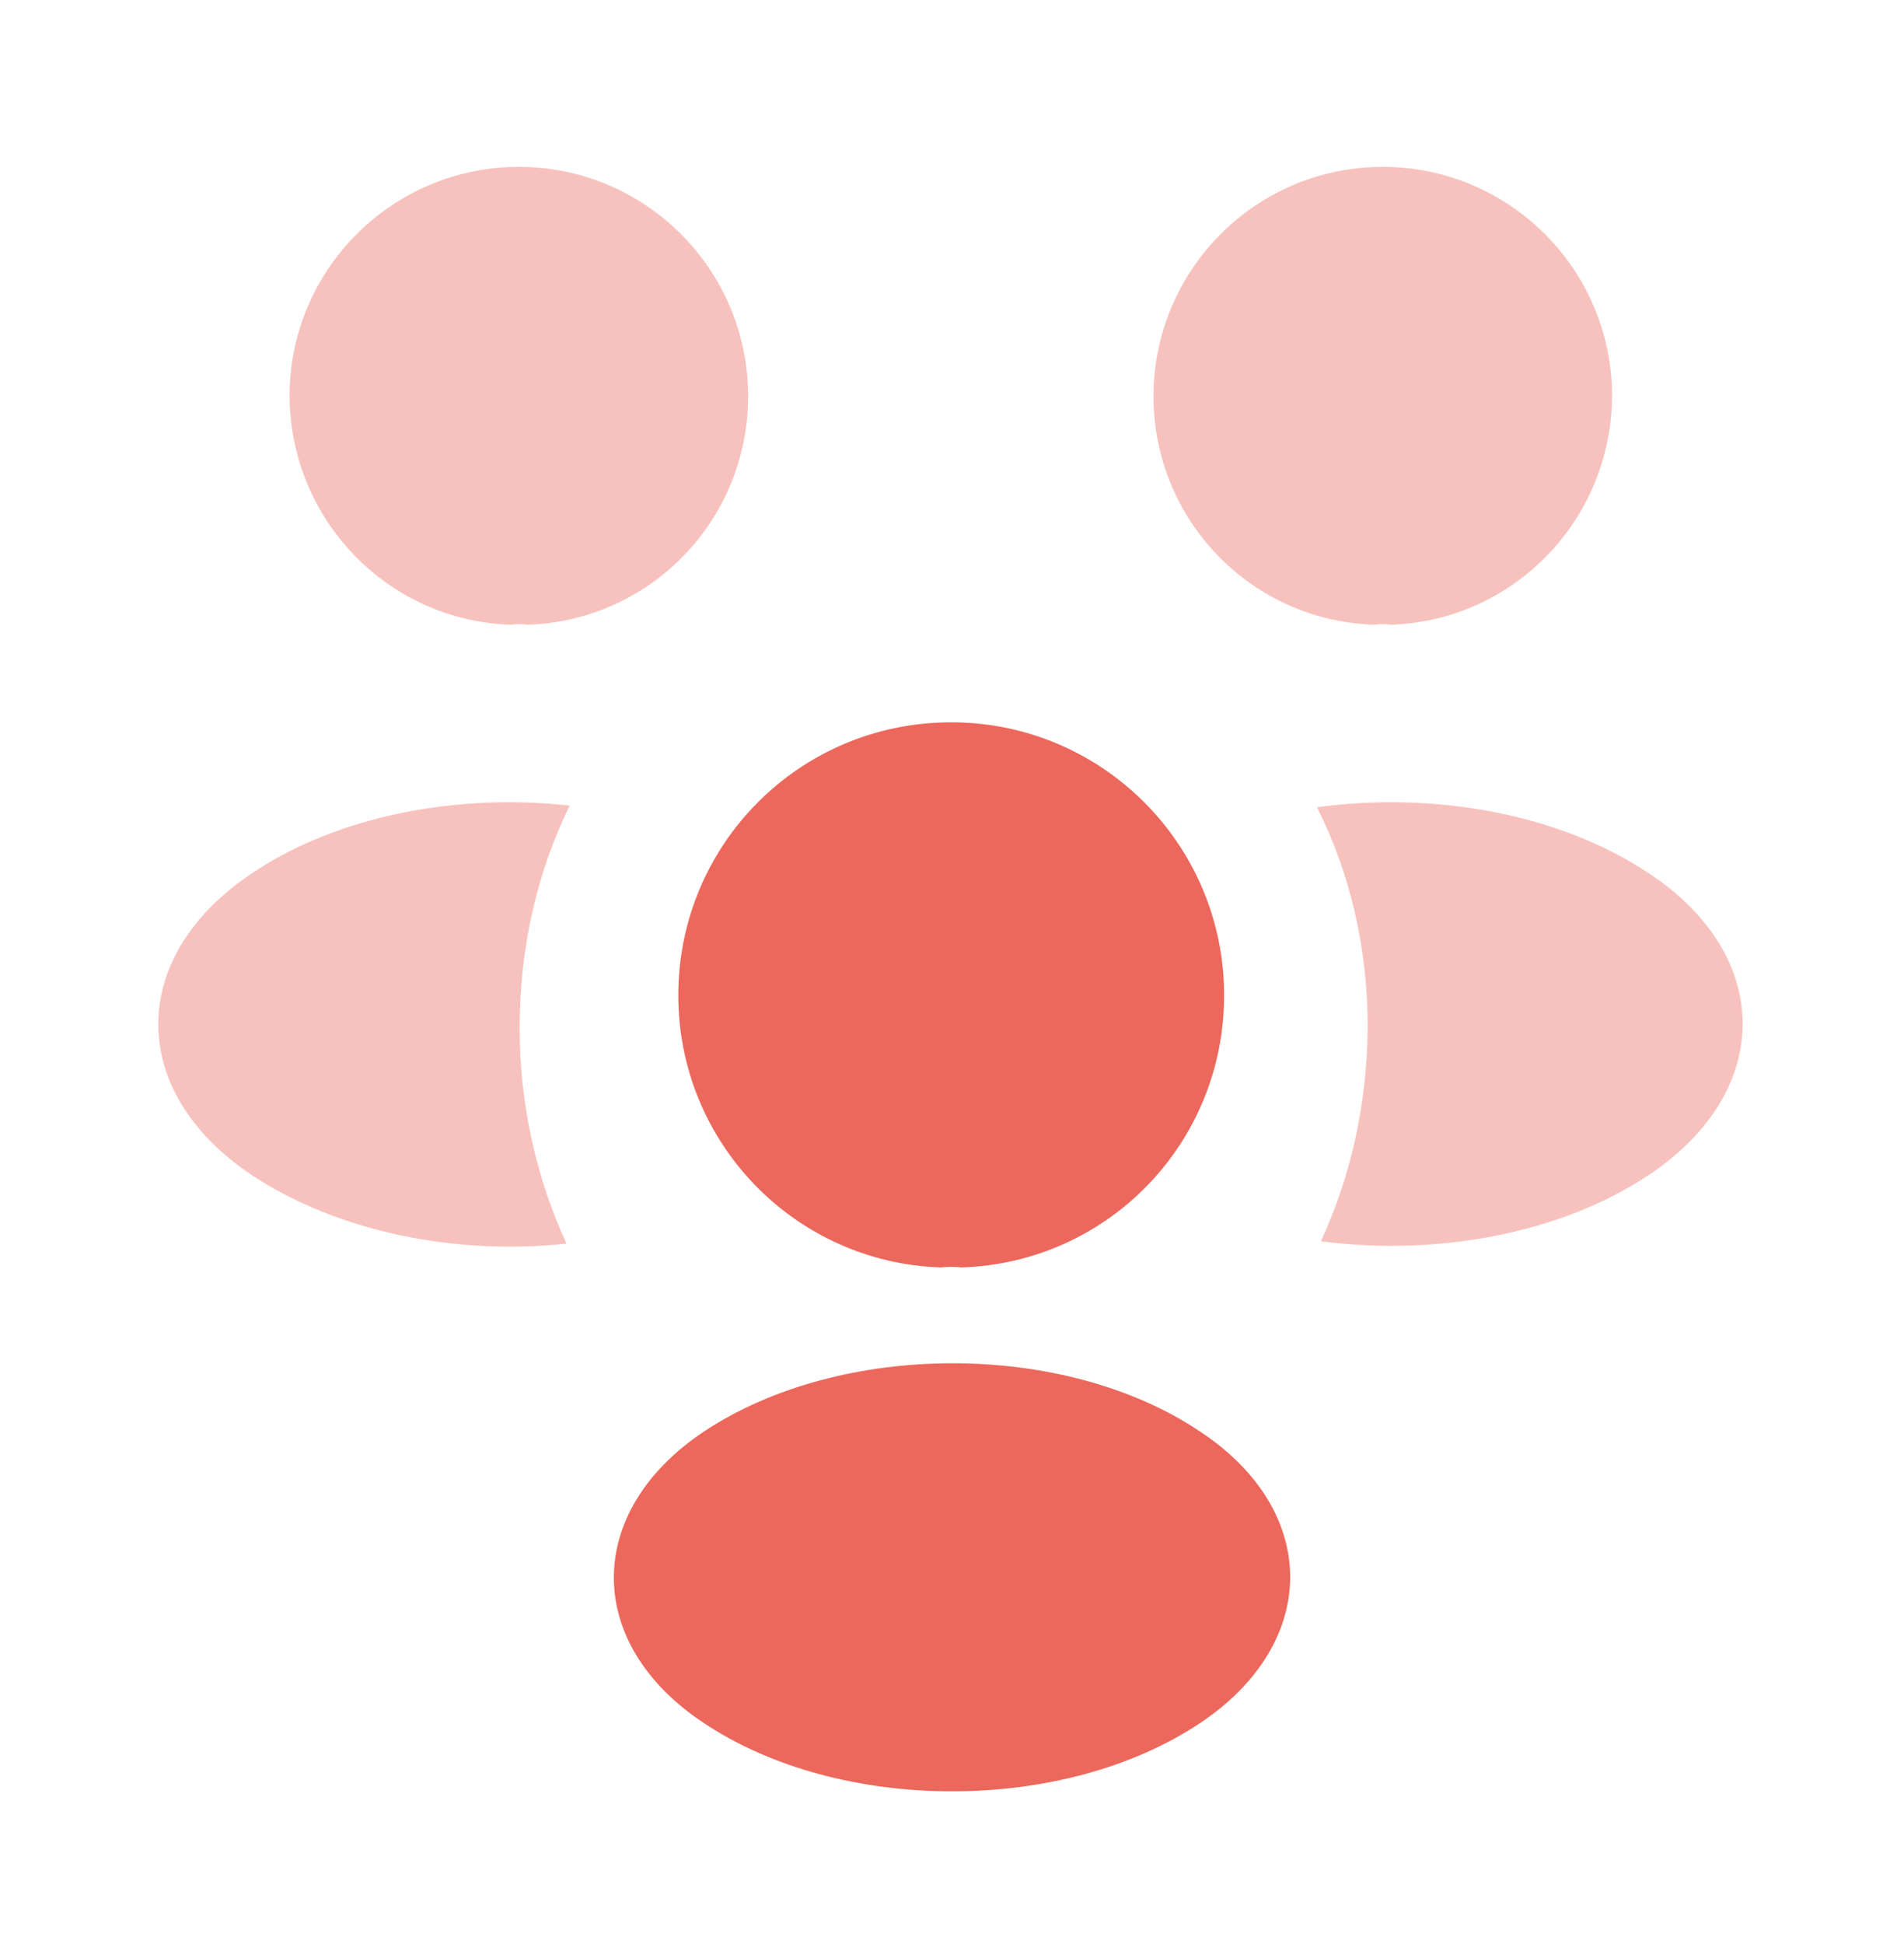
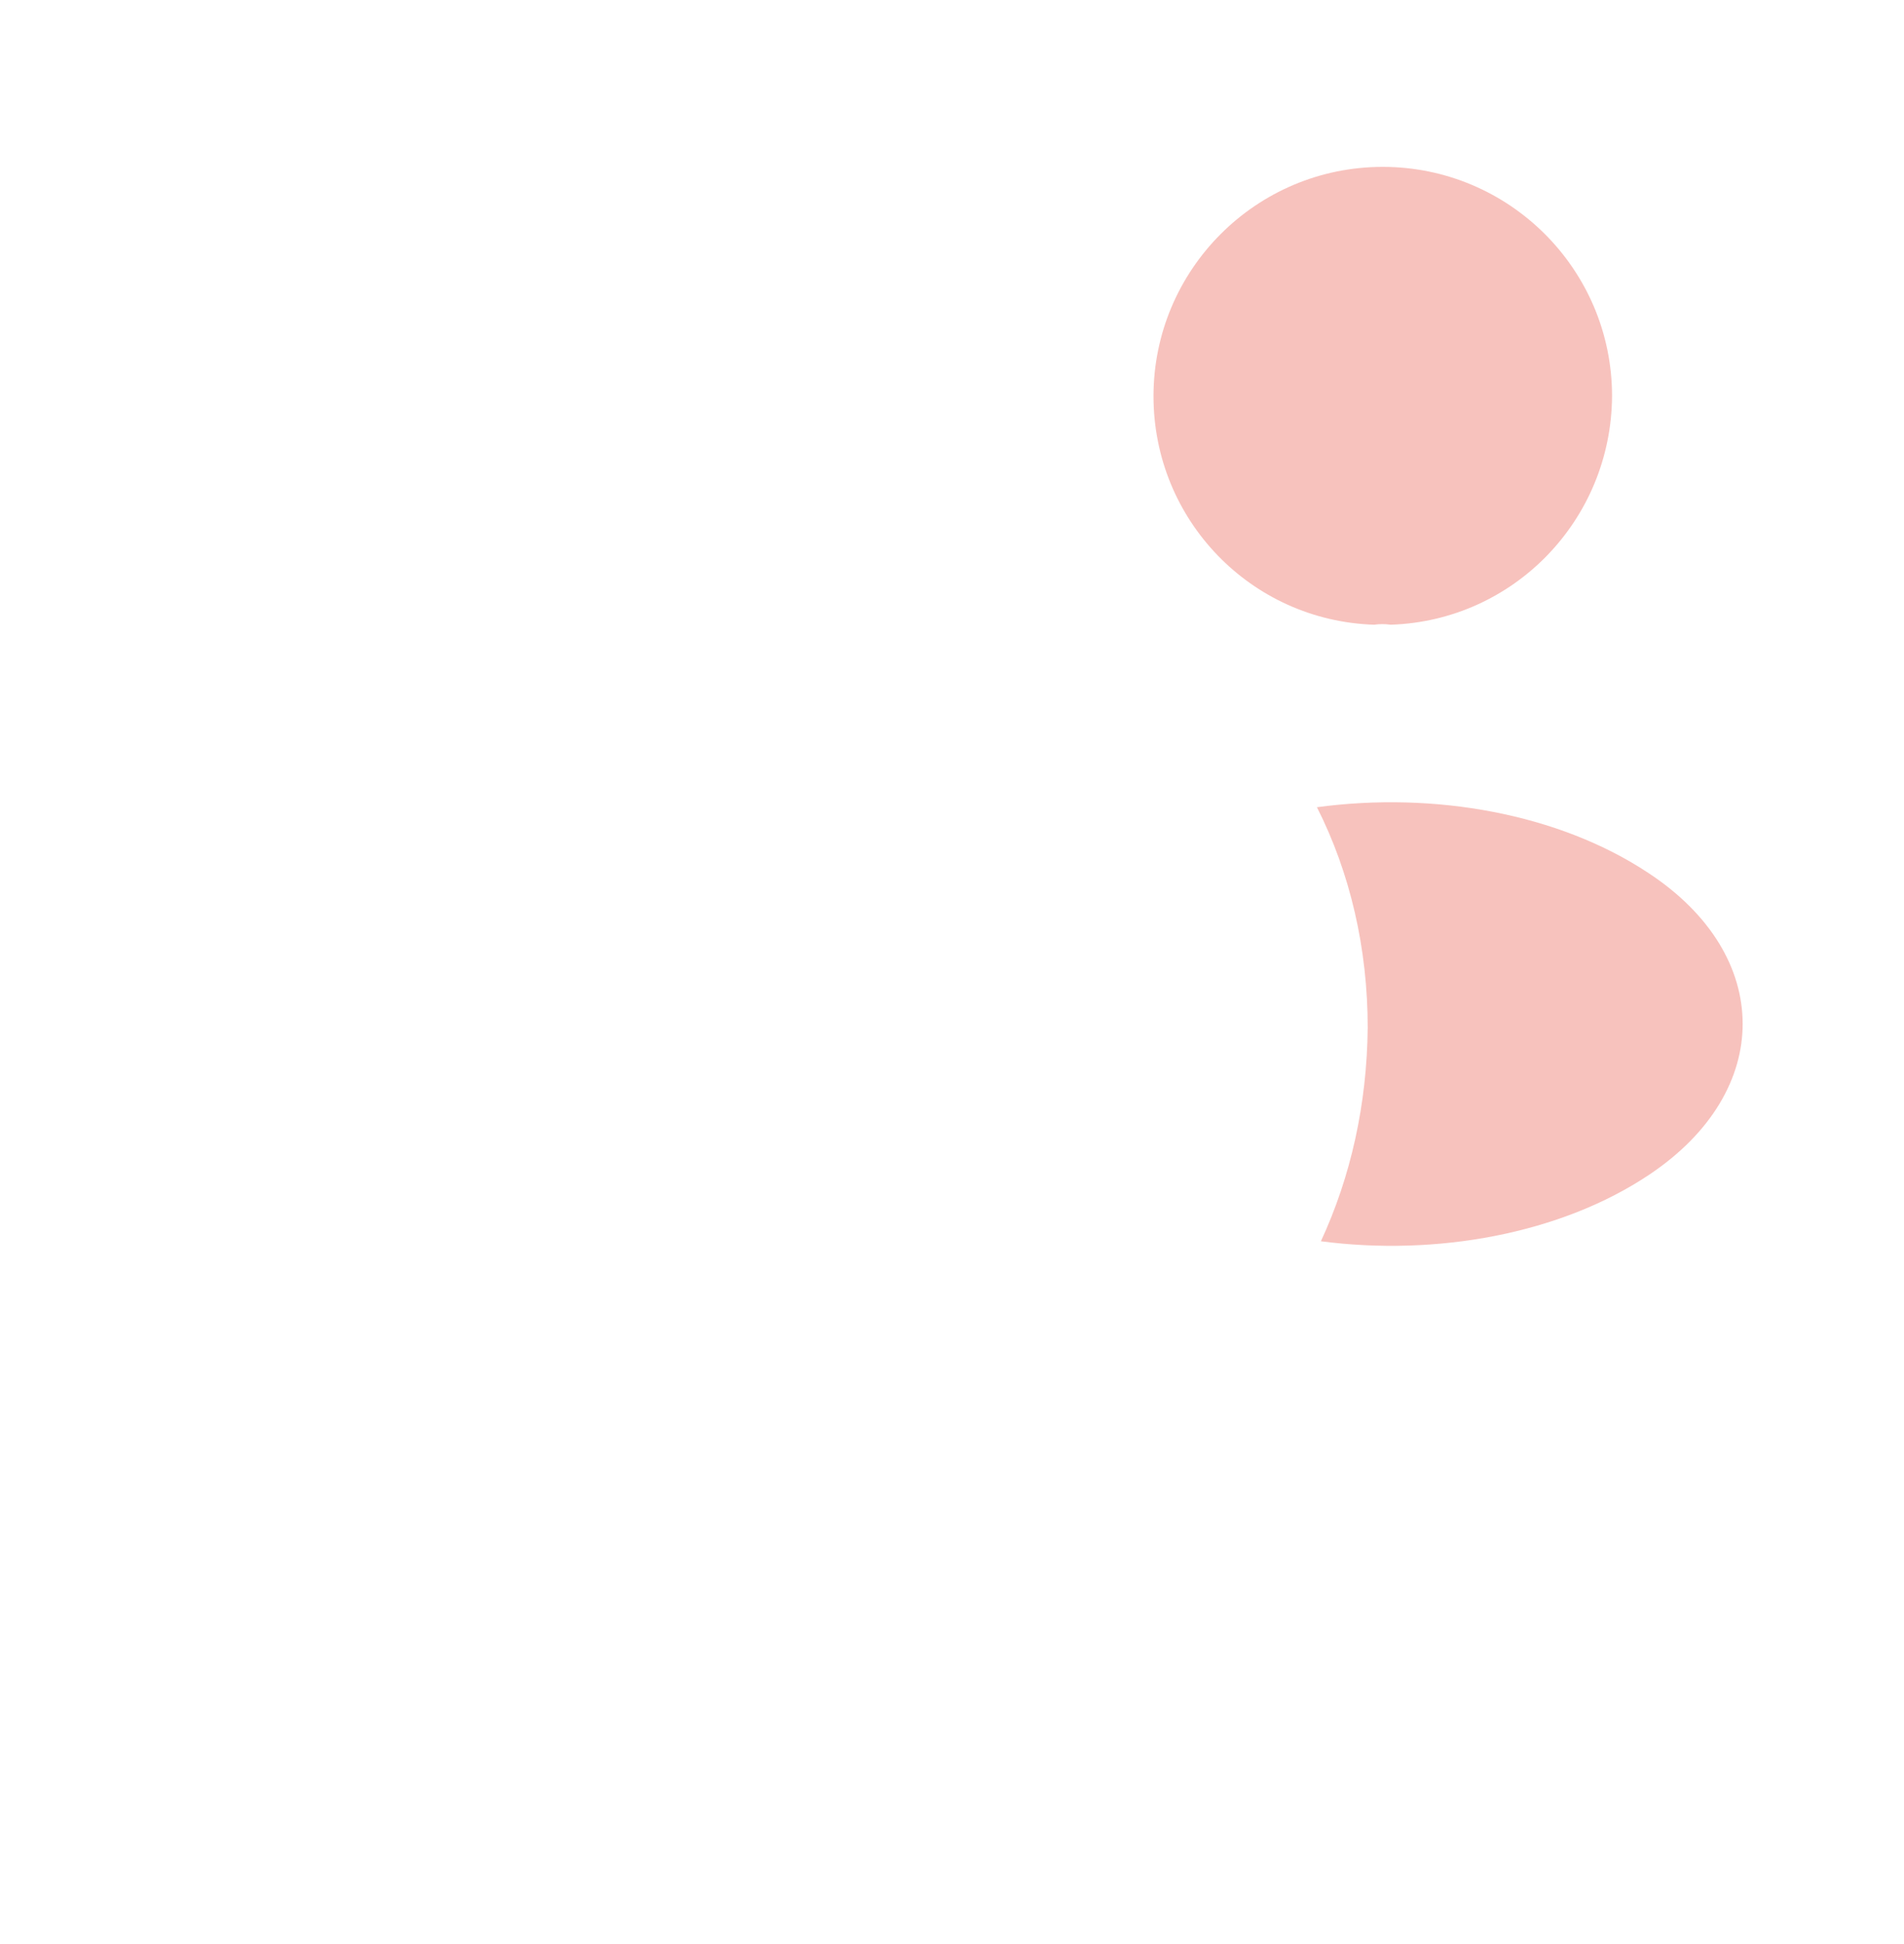
<svg xmlns="http://www.w3.org/2000/svg" width="48" height="49" viewBox="0 0 48 49" fill="none">
  <path opacity="0.4" d="M35.06 15.746C34.92 15.726 34.78 15.726 34.64 15.746C31.54 15.646 29.08 13.106 29.08 9.986C29.08 6.806 31.66 4.206 34.86 4.206C38.04 4.206 40.64 6.786 40.64 9.986C40.62 13.106 38.16 15.646 35.06 15.746Z" fill="#EC685C" />
  <path opacity="0.4" d="M41.58 29.606C39.34 31.106 36.2 31.666 33.3 31.286C34.06 29.646 34.46 27.826 34.48 25.906C34.48 23.906 34.04 22.006 33.2 20.346C36.16 19.946 39.3 20.506 41.56 22.006C44.72 24.086 44.72 27.506 41.58 29.606Z" fill="#EC685C" />
-   <path opacity="0.4" d="M12.88 15.746C13.02 15.726 13.16 15.726 13.3 15.746C16.4 15.646 18.86 13.106 18.86 9.986C18.86 6.806 16.28 4.206 13.08 4.206C9.9 4.206 7.3 6.786 7.3 9.986C7.32 13.106 9.78 15.646 12.88 15.746Z" fill="#EC685C" />
-   <path opacity="0.4" d="M13.1 25.906C13.1 27.846 13.52 29.686 14.28 31.346C11.46 31.646 8.52 31.046 6.36 29.626C3.2 27.526 3.2 24.106 6.36 22.006C8.5 20.566 11.52 19.986 14.36 20.306C13.54 21.986 13.1 23.886 13.1 25.906Z" fill="#EC685C" />
-   <path d="M24.24 31.946C24.08 31.926 23.9 31.926 23.72 31.946C20.04 31.826 17.1 28.806 17.1 25.086C17.1 21.286 20.16 18.206 23.98 18.206C27.78 18.206 30.86 21.286 30.86 25.086C30.86 28.806 27.94 31.826 24.24 31.946Z" fill="#EC685C" />
-   <path d="M17.74 36.086C14.72 38.106 14.72 41.426 17.74 43.426C21.18 45.726 26.82 45.726 30.26 43.426C33.28 41.406 33.28 38.086 30.26 36.086C26.84 33.786 21.2 33.786 17.74 36.086Z" fill="#EC685C" />
</svg>